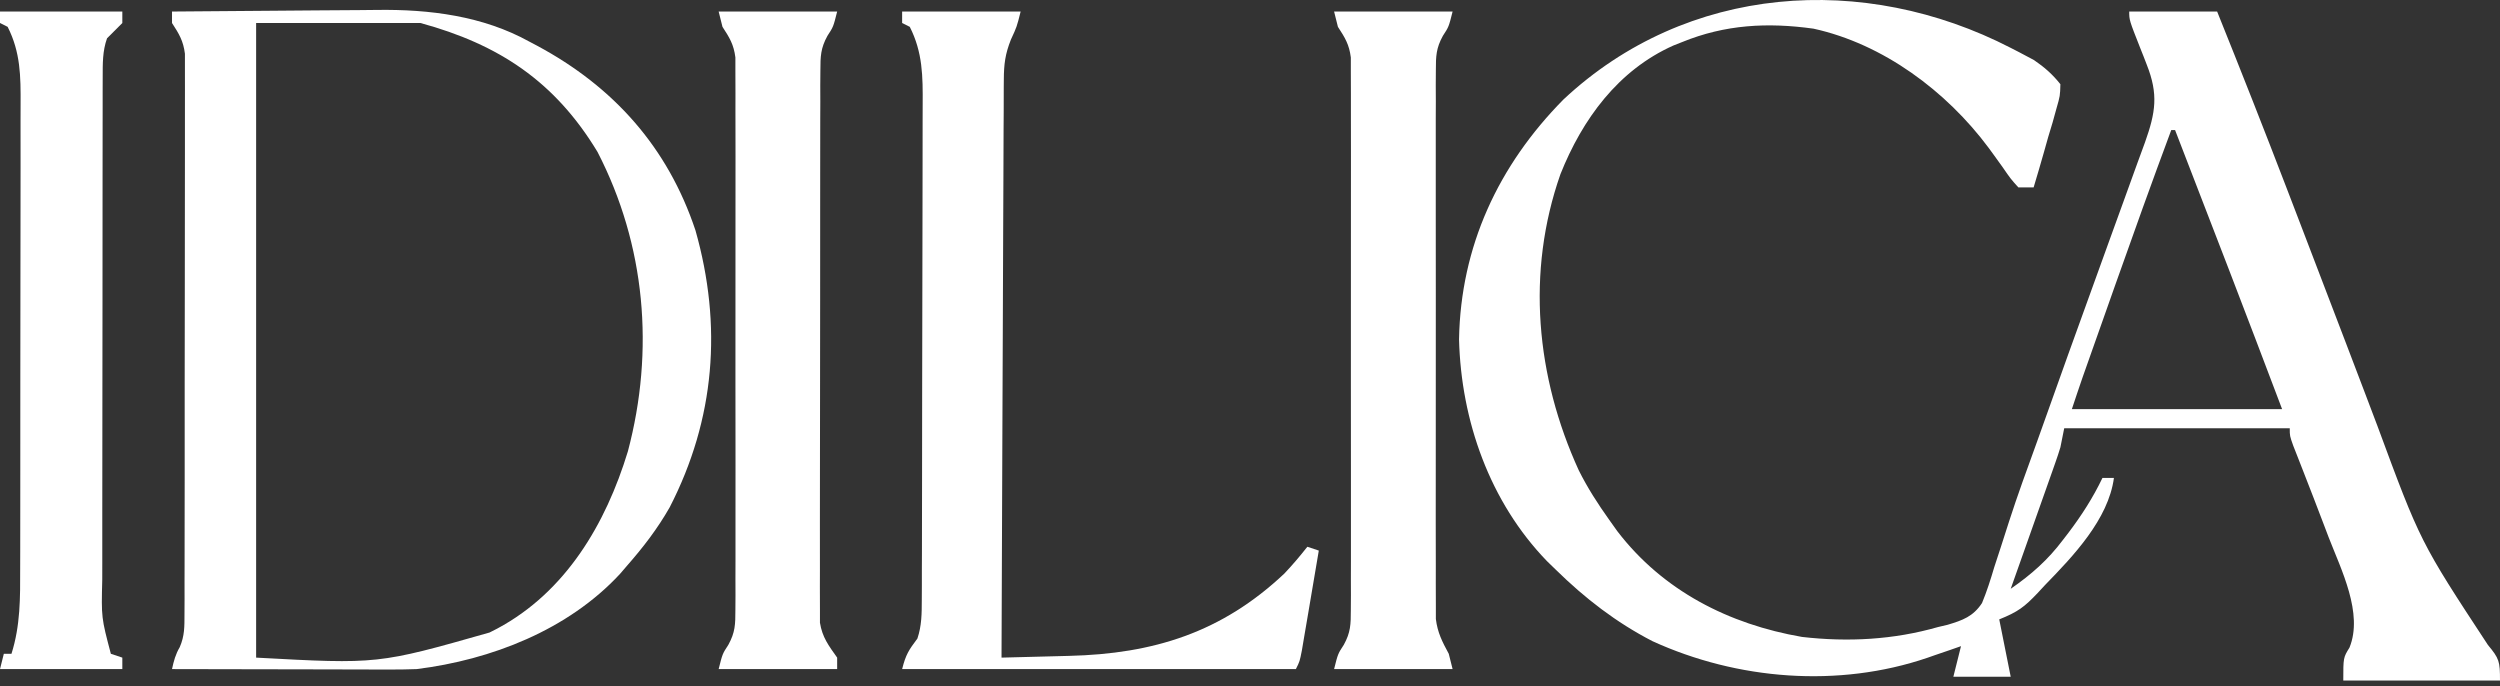
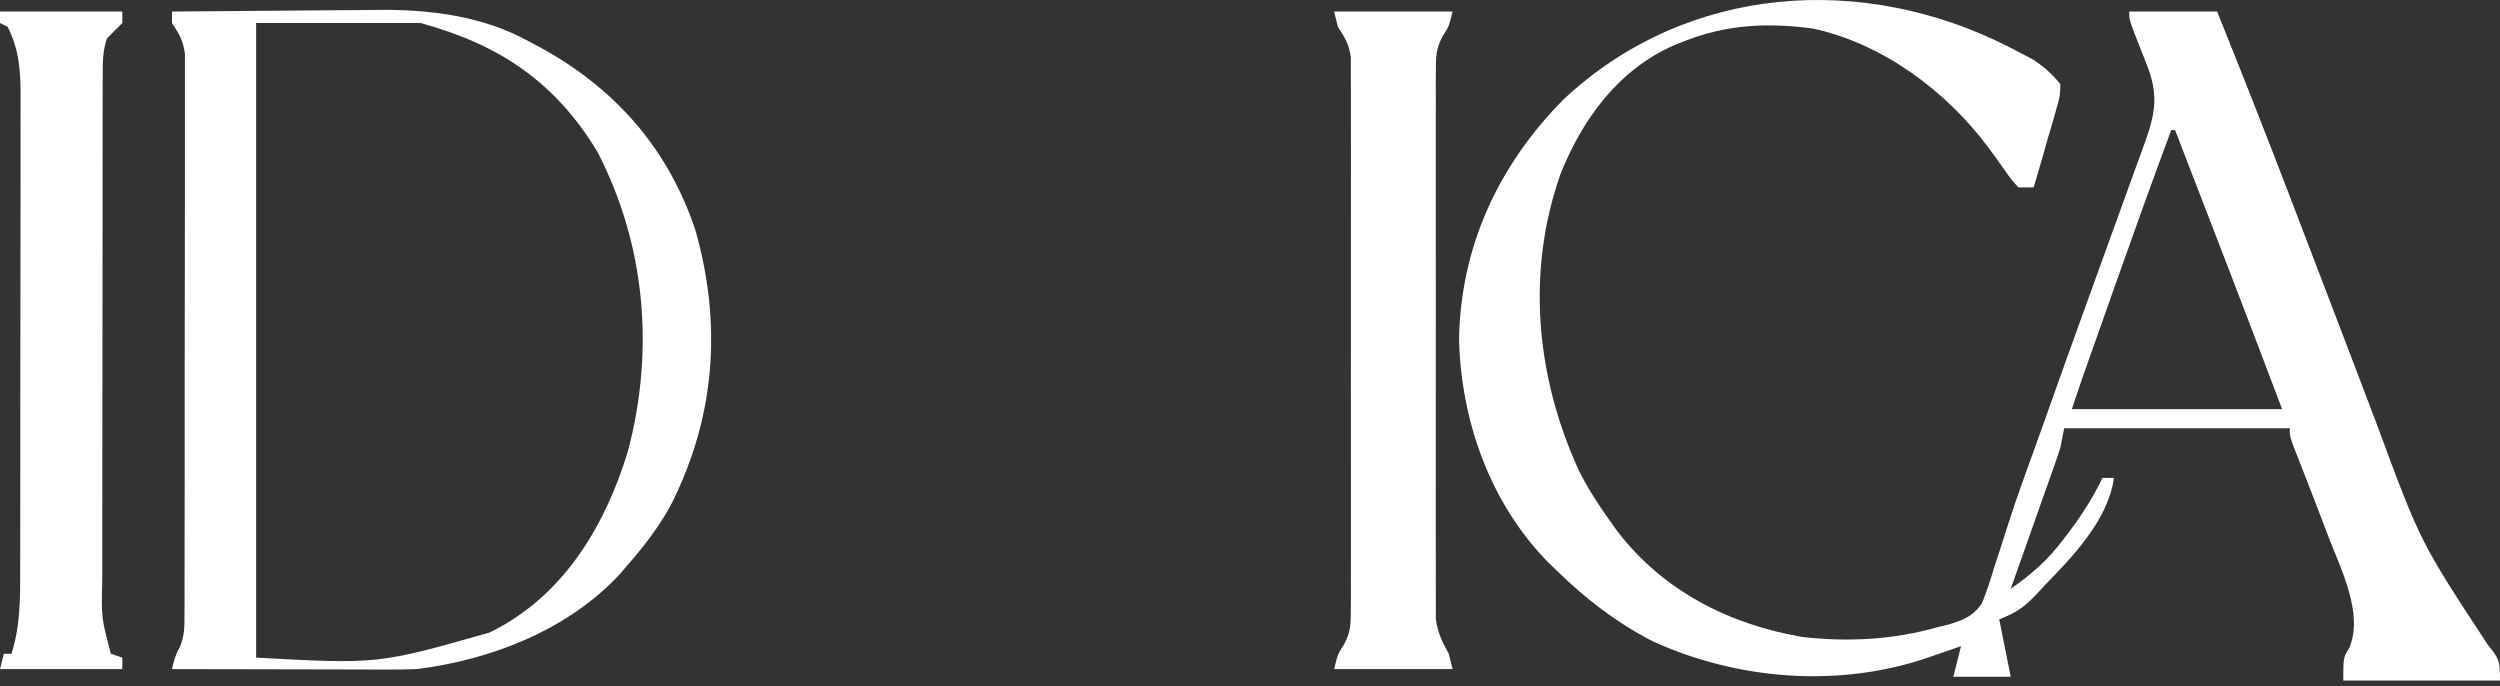
<svg xmlns="http://www.w3.org/2000/svg" width="102" height="28" viewBox="0 0 102 28" fill="none">
  <rect x="0" y="0" width="102" height="28" fill="#333333" stroke="none" />
  <path d="M82.037 1.953C82.149 2.01 82.261 2.068 82.376 2.127C82.483 2.184 82.59 2.241 82.7 2.299C82.794 2.349 82.888 2.399 82.985 2.45C83.416 2.745 83.737 3.025 84.064 3.435C84.052 3.91 84.052 3.91 83.902 4.432C83.85 4.62 83.798 4.807 83.745 5C83.686 5.195 83.627 5.389 83.567 5.589C83.511 5.787 83.456 5.984 83.399 6.187C83.261 6.675 83.118 7.161 82.972 7.646C82.767 7.646 82.561 7.646 82.349 7.646C82.035 7.297 82.035 7.297 81.705 6.818C81.581 6.644 81.456 6.471 81.331 6.299C81.267 6.211 81.203 6.123 81.137 6.033C79.419 3.723 76.835 1.792 73.988 1.169C72.117 0.909 70.388 0.998 68.624 1.719C68.452 1.787 68.452 1.787 68.277 1.856C66.019 2.862 64.559 4.866 63.666 7.106C62.263 11.106 62.668 15.366 64.413 19.188C64.77 19.904 65.196 20.565 65.661 21.216C65.768 21.366 65.875 21.517 65.986 21.672C67.846 24.103 70.54 25.472 73.524 25.987C75.401 26.202 77.252 26.104 79.073 25.583C79.202 25.553 79.331 25.522 79.463 25.491C80.078 25.307 80.505 25.154 80.866 24.605C81.064 24.125 81.217 23.645 81.364 23.146C81.461 22.849 81.557 22.553 81.655 22.256C81.761 21.931 81.865 21.605 81.969 21.278C82.319 20.191 82.714 19.118 83.103 18.044C83.298 17.503 83.49 16.961 83.683 16.42C84.148 15.11 84.618 13.802 85.092 12.496C85.412 11.616 85.73 10.735 86.047 9.853C86.244 9.306 86.442 8.758 86.642 8.212C86.832 7.694 87.019 7.175 87.205 6.655C87.308 6.37 87.412 6.086 87.518 5.801C87.948 4.588 88.068 3.849 87.587 2.637C87.546 2.53 87.504 2.422 87.461 2.311C87.418 2.203 87.374 2.094 87.33 1.982C86.872 0.82 86.872 0.82 86.872 0.471C88.055 0.471 89.239 0.471 90.459 0.471C91.428 2.878 92.38 5.29 93.309 7.713C93.507 8.229 93.705 8.745 93.903 9.262C94.514 10.851 95.123 12.442 95.728 14.034C95.978 14.692 96.229 15.351 96.48 16.009C96.652 16.463 96.824 16.917 96.996 17.37C98.751 22.117 98.751 22.117 101.509 26.317C101.973 26.874 102 26.987 102 27.767C99.89 27.767 97.78 27.767 95.606 27.767C95.606 26.831 95.606 26.831 95.859 26.422C96.427 25.028 95.522 23.245 95.011 21.927C94.944 21.752 94.878 21.577 94.809 21.396C94.536 20.675 94.258 19.957 93.977 19.239C93.906 19.057 93.835 18.874 93.761 18.686C93.696 18.52 93.631 18.355 93.564 18.184C93.422 17.784 93.422 17.784 93.422 17.473C90.385 17.473 87.349 17.473 84.22 17.473C84.169 17.73 84.117 17.987 84.064 18.252C84.001 18.46 83.933 18.666 83.86 18.871C83.82 18.986 83.779 19.102 83.737 19.221C83.694 19.343 83.65 19.465 83.606 19.591C83.561 19.718 83.516 19.845 83.47 19.976C83.327 20.38 83.184 20.783 83.041 21.187C82.944 21.461 82.847 21.735 82.75 22.01C82.513 22.681 82.275 23.352 82.037 24.023C82.88 23.439 83.555 22.845 84.171 22.025C84.244 21.93 84.317 21.835 84.392 21.738C84.928 21.03 85.396 20.302 85.78 19.5C85.934 19.5 86.089 19.5 86.248 19.5C86.023 21.189 84.581 22.696 83.44 23.867C83.34 23.976 83.24 24.084 83.136 24.195C82.598 24.762 82.335 24.964 81.569 25.271C81.723 26.043 81.878 26.815 82.037 27.611C81.265 27.611 80.493 27.611 79.697 27.611C79.852 26.993 79.852 26.993 80.009 26.363C79.783 26.442 79.783 26.442 79.552 26.523C79.347 26.593 79.142 26.663 78.937 26.733C78.838 26.768 78.74 26.803 78.638 26.838C75.005 28.074 70.885 27.743 67.419 26.159C65.936 25.393 64.666 24.411 63.477 23.244C63.299 23.071 63.299 23.071 63.118 22.896C60.783 20.484 59.613 17.166 59.529 13.846C59.595 10.056 61.128 6.755 63.789 4.059C68.827 -0.655 76.049 -1.134 82.037 1.953ZM88.587 5.307C87.804 7.411 87.045 9.524 86.297 11.641C86.119 12.147 85.94 12.652 85.761 13.158C85.646 13.483 85.531 13.807 85.416 14.132C85.337 14.356 85.337 14.356 85.256 14.585C85.206 14.726 85.156 14.866 85.106 15.01C85.062 15.132 85.019 15.254 84.975 15.38C84.823 15.816 84.678 16.255 84.532 16.693C87.363 16.693 90.194 16.693 93.11 16.693C91.674 12.89 90.211 9.097 88.743 5.307C88.692 5.307 88.64 5.307 88.587 5.307Z" fill="white" />
  <path d="M7.018 0.471C8.355 0.457 9.692 0.446 11.029 0.439C11.65 0.436 12.272 0.431 12.893 0.424C13.494 0.417 14.096 0.414 14.698 0.412C14.925 0.411 15.152 0.409 15.379 0.405C17.515 0.375 19.704 0.647 21.601 1.7C21.755 1.781 21.755 1.781 21.912 1.864C25.033 3.539 27.242 6.001 28.375 9.399C29.476 13.284 29.177 17.097 27.323 20.699C26.828 21.571 26.238 22.335 25.578 23.087C25.485 23.195 25.393 23.302 25.298 23.413C23.18 25.703 20.039 26.922 17 27.299C16.653 27.312 16.307 27.317 15.96 27.317C15.76 27.317 15.56 27.317 15.354 27.317C15.14 27.316 14.925 27.315 14.71 27.314C14.488 27.314 14.265 27.314 14.043 27.313C13.461 27.313 12.88 27.311 12.298 27.309C11.703 27.308 11.108 27.307 10.513 27.306C9.348 27.305 8.183 27.302 7.018 27.299C7.09 26.966 7.161 26.698 7.334 26.403C7.535 25.939 7.526 25.564 7.527 25.058C7.528 24.853 7.529 24.649 7.53 24.438C7.53 24.212 7.529 23.985 7.529 23.759C7.53 23.52 7.531 23.282 7.531 23.043C7.534 22.396 7.534 21.748 7.533 21.1C7.533 20.559 7.534 20.019 7.535 19.478C7.536 18.202 7.536 16.927 7.535 15.651C7.535 14.335 7.536 13.019 7.54 11.703C7.543 10.573 7.543 9.443 7.543 8.313C7.543 7.638 7.543 6.964 7.545 6.289C7.547 5.654 7.547 5.02 7.545 4.385C7.545 4.152 7.545 3.919 7.546 3.686C7.548 3.368 7.546 3.05 7.545 2.732C7.545 2.555 7.545 2.377 7.545 2.193C7.479 1.664 7.305 1.382 7.018 0.939C7.018 0.785 7.018 0.63 7.018 0.471ZM10.45 0.939C10.45 9.484 10.45 18.028 10.45 26.831C15.425 27.101 15.425 27.101 19.973 25.807C20.078 25.753 20.184 25.699 20.292 25.644C23.085 24.148 24.716 21.375 25.617 18.418C26.711 14.292 26.341 10.003 24.378 6.198C22.635 3.317 20.349 1.81 17.156 0.939C14.943 0.939 12.73 0.939 10.45 0.939Z" fill="white" />
-   <path d="M36.807 0.471C38.403 0.471 39.998 0.471 41.642 0.471C41.486 1.095 41.486 1.095 41.246 1.613C41.01 2.209 40.959 2.617 40.956 3.254C40.955 3.356 40.954 3.457 40.953 3.562C40.95 3.899 40.95 4.236 40.951 4.573C40.95 4.816 40.948 5.059 40.946 5.302C40.942 5.959 40.94 6.617 40.939 7.274C40.938 7.962 40.934 8.65 40.93 9.337C40.923 10.639 40.919 11.94 40.915 13.242C40.911 14.724 40.904 16.206 40.897 17.688C40.883 20.735 40.871 23.783 40.862 26.831C41.547 26.814 42.232 26.797 42.917 26.778C43.15 26.771 43.382 26.765 43.614 26.76C47.066 26.677 49.853 25.804 52.404 23.399C52.737 23.046 53.039 22.69 53.34 22.308C53.494 22.359 53.648 22.411 53.807 22.464C53.7 23.102 53.592 23.741 53.483 24.379C53.446 24.596 53.409 24.814 53.373 25.031C53.32 25.343 53.267 25.655 53.213 25.967C53.181 26.155 53.15 26.343 53.117 26.536C53.028 26.987 53.028 26.987 52.872 27.299C47.57 27.299 42.269 27.299 36.807 27.299C36.956 26.703 37.081 26.518 37.431 26.051C37.606 25.528 37.608 25.033 37.609 24.484C37.61 24.291 37.611 24.098 37.612 23.898C37.612 23.685 37.612 23.471 37.612 23.257C37.613 23.032 37.614 22.806 37.615 22.581C37.617 21.968 37.618 21.356 37.618 20.744C37.619 20.361 37.62 19.978 37.62 19.595C37.622 18.397 37.624 17.198 37.624 15.999C37.625 14.617 37.628 13.235 37.632 11.853C37.636 10.784 37.637 9.715 37.638 8.645C37.638 8.007 37.639 7.369 37.641 6.731C37.644 6.13 37.644 5.53 37.643 4.929C37.643 4.709 37.644 4.489 37.645 4.27C37.653 3.114 37.648 2.139 37.119 1.095C37.016 1.044 36.913 0.992 36.807 0.939C36.807 0.785 36.807 0.63 36.807 0.471Z" fill="white" />
  <path d="M54.431 0.471C56.027 0.471 57.622 0.471 59.266 0.471C59.11 1.095 59.11 1.095 58.87 1.462C58.592 1.966 58.583 2.295 58.583 2.869C58.581 3.069 58.58 3.27 58.579 3.476C58.58 3.697 58.581 3.918 58.582 4.139C58.581 4.373 58.58 4.607 58.579 4.841C58.577 5.474 58.578 6.108 58.579 6.742C58.581 7.406 58.579 8.07 58.579 8.734C58.578 9.849 58.579 10.963 58.581 12.078C58.584 13.367 58.583 14.655 58.58 15.943C58.578 17.049 58.578 18.156 58.579 19.263C58.58 19.923 58.58 20.584 58.578 21.244C58.577 21.866 58.578 22.487 58.581 23.108C58.581 23.336 58.581 23.564 58.58 23.791C58.579 24.103 58.581 24.414 58.583 24.726C58.583 24.987 58.583 24.987 58.583 25.253C58.651 25.812 58.844 26.183 59.11 26.675C59.187 26.984 59.187 26.984 59.266 27.299C57.671 27.299 56.075 27.299 54.431 27.299C54.587 26.675 54.587 26.675 54.827 26.308C55.106 25.802 55.114 25.471 55.114 24.895C55.116 24.591 55.116 24.591 55.118 24.282C55.117 24.059 55.117 23.837 55.116 23.614C55.116 23.378 55.117 23.143 55.118 22.907C55.12 22.269 55.119 21.63 55.118 20.991C55.117 20.323 55.118 19.654 55.118 18.985C55.119 17.862 55.118 16.739 55.116 15.617C55.114 14.319 55.114 13.021 55.117 11.723C55.119 10.608 55.119 9.494 55.118 8.379C55.117 7.713 55.117 7.048 55.119 6.382C55.12 5.756 55.119 5.131 55.117 4.505C55.116 4.275 55.116 4.046 55.117 3.816C55.118 3.503 55.117 3.189 55.114 2.876C55.114 2.7 55.114 2.525 55.114 2.344C55.047 1.815 54.876 1.537 54.587 1.095C54.536 0.889 54.484 0.684 54.431 0.471Z" fill="white" />
-   <path d="M29.321 0.471C30.917 0.471 32.512 0.471 34.156 0.471C34 1.095 34 1.095 33.76 1.462C33.481 1.968 33.473 2.299 33.472 2.875C33.47 3.076 33.469 3.278 33.467 3.486C33.468 3.709 33.468 3.931 33.469 4.154C33.468 4.389 33.467 4.624 33.466 4.86C33.463 5.498 33.463 6.136 33.464 6.774C33.465 7.307 33.464 7.84 33.463 8.373C33.461 9.63 33.461 10.887 33.462 12.145C33.464 13.442 33.462 14.738 33.458 16.035C33.455 17.149 33.453 18.263 33.454 19.377C33.455 20.042 33.455 20.706 33.452 21.372C33.449 21.997 33.45 22.622 33.453 23.248C33.454 23.477 33.453 23.706 33.451 23.935C33.449 24.249 33.452 24.562 33.454 24.876C33.454 25.139 33.454 25.139 33.454 25.407C33.55 26.005 33.809 26.341 34.156 26.831C34.156 26.985 34.156 27.14 34.156 27.299C32.56 27.299 30.965 27.299 29.321 27.299C29.477 26.675 29.477 26.675 29.717 26.308C29.996 25.802 30.004 25.471 30.004 24.895C30.006 24.591 30.006 24.591 30.008 24.282C30.008 24.059 30.006 23.837 30.006 23.614C30.006 23.378 30.007 23.143 30.008 22.907C30.01 22.269 30.009 21.63 30.008 20.991C30.007 20.323 30.008 19.654 30.009 18.985C30.009 17.862 30.008 16.739 30.006 15.617C30.003 14.319 30.004 13.021 30.007 11.723C30.009 10.608 30.009 9.494 30.008 8.379C30.007 7.713 30.007 7.048 30.009 6.382C30.01 5.756 30.009 5.131 30.006 4.505C30.006 4.275 30.006 4.046 30.007 3.816C30.008 3.503 30.006 3.189 30.004 2.876C30.004 2.7 30.004 2.525 30.004 2.344C29.937 1.815 29.766 1.537 29.477 1.095C29.426 0.889 29.374 0.684 29.321 0.471Z" fill="white" />
  <path d="M0 0.471C1.647 0.471 3.294 0.471 4.991 0.471C4.991 0.626 4.991 0.78 4.991 0.939C4.783 1.147 4.575 1.355 4.367 1.563C4.181 2.085 4.191 2.593 4.19 3.143C4.189 3.339 4.189 3.535 4.188 3.737C4.188 3.954 4.188 4.171 4.188 4.388C4.188 4.617 4.187 4.846 4.187 5.075C4.185 5.696 4.185 6.317 4.185 6.939C4.185 7.327 4.184 7.715 4.184 8.104C4.183 9.459 4.182 10.815 4.182 12.17C4.182 13.433 4.181 14.695 4.178 15.958C4.176 17.042 4.175 18.127 4.175 19.212C4.175 19.859 4.175 20.506 4.173 21.154C4.172 21.763 4.172 22.372 4.173 22.982C4.173 23.205 4.173 23.428 4.172 23.651C4.133 25.199 4.133 25.199 4.523 26.675C4.677 26.726 4.832 26.778 4.991 26.831C4.991 26.985 4.991 27.14 4.991 27.299C3.344 27.299 1.697 27.299 0 27.299C0.077 26.99 0.077 26.99 0.156 26.675C0.259 26.675 0.362 26.675 0.468 26.675C0.835 25.516 0.825 24.393 0.823 23.186C0.823 22.961 0.824 22.735 0.825 22.509C0.827 21.9 0.827 21.29 0.827 20.68C0.827 20.17 0.827 19.66 0.828 19.15C0.83 17.946 0.83 16.743 0.829 15.539C0.828 14.299 0.83 13.06 0.833 11.82C0.836 10.753 0.837 9.687 0.837 8.62C0.836 7.984 0.837 7.348 0.839 6.712C0.841 6.114 0.84 5.516 0.838 4.918C0.838 4.699 0.838 4.48 0.84 4.261C0.846 3.108 0.839 2.136 0.312 1.095C0.209 1.044 0.106 0.992 0 0.939C0 0.785 0 0.63 0 0.471Z" fill="white" />
</svg>